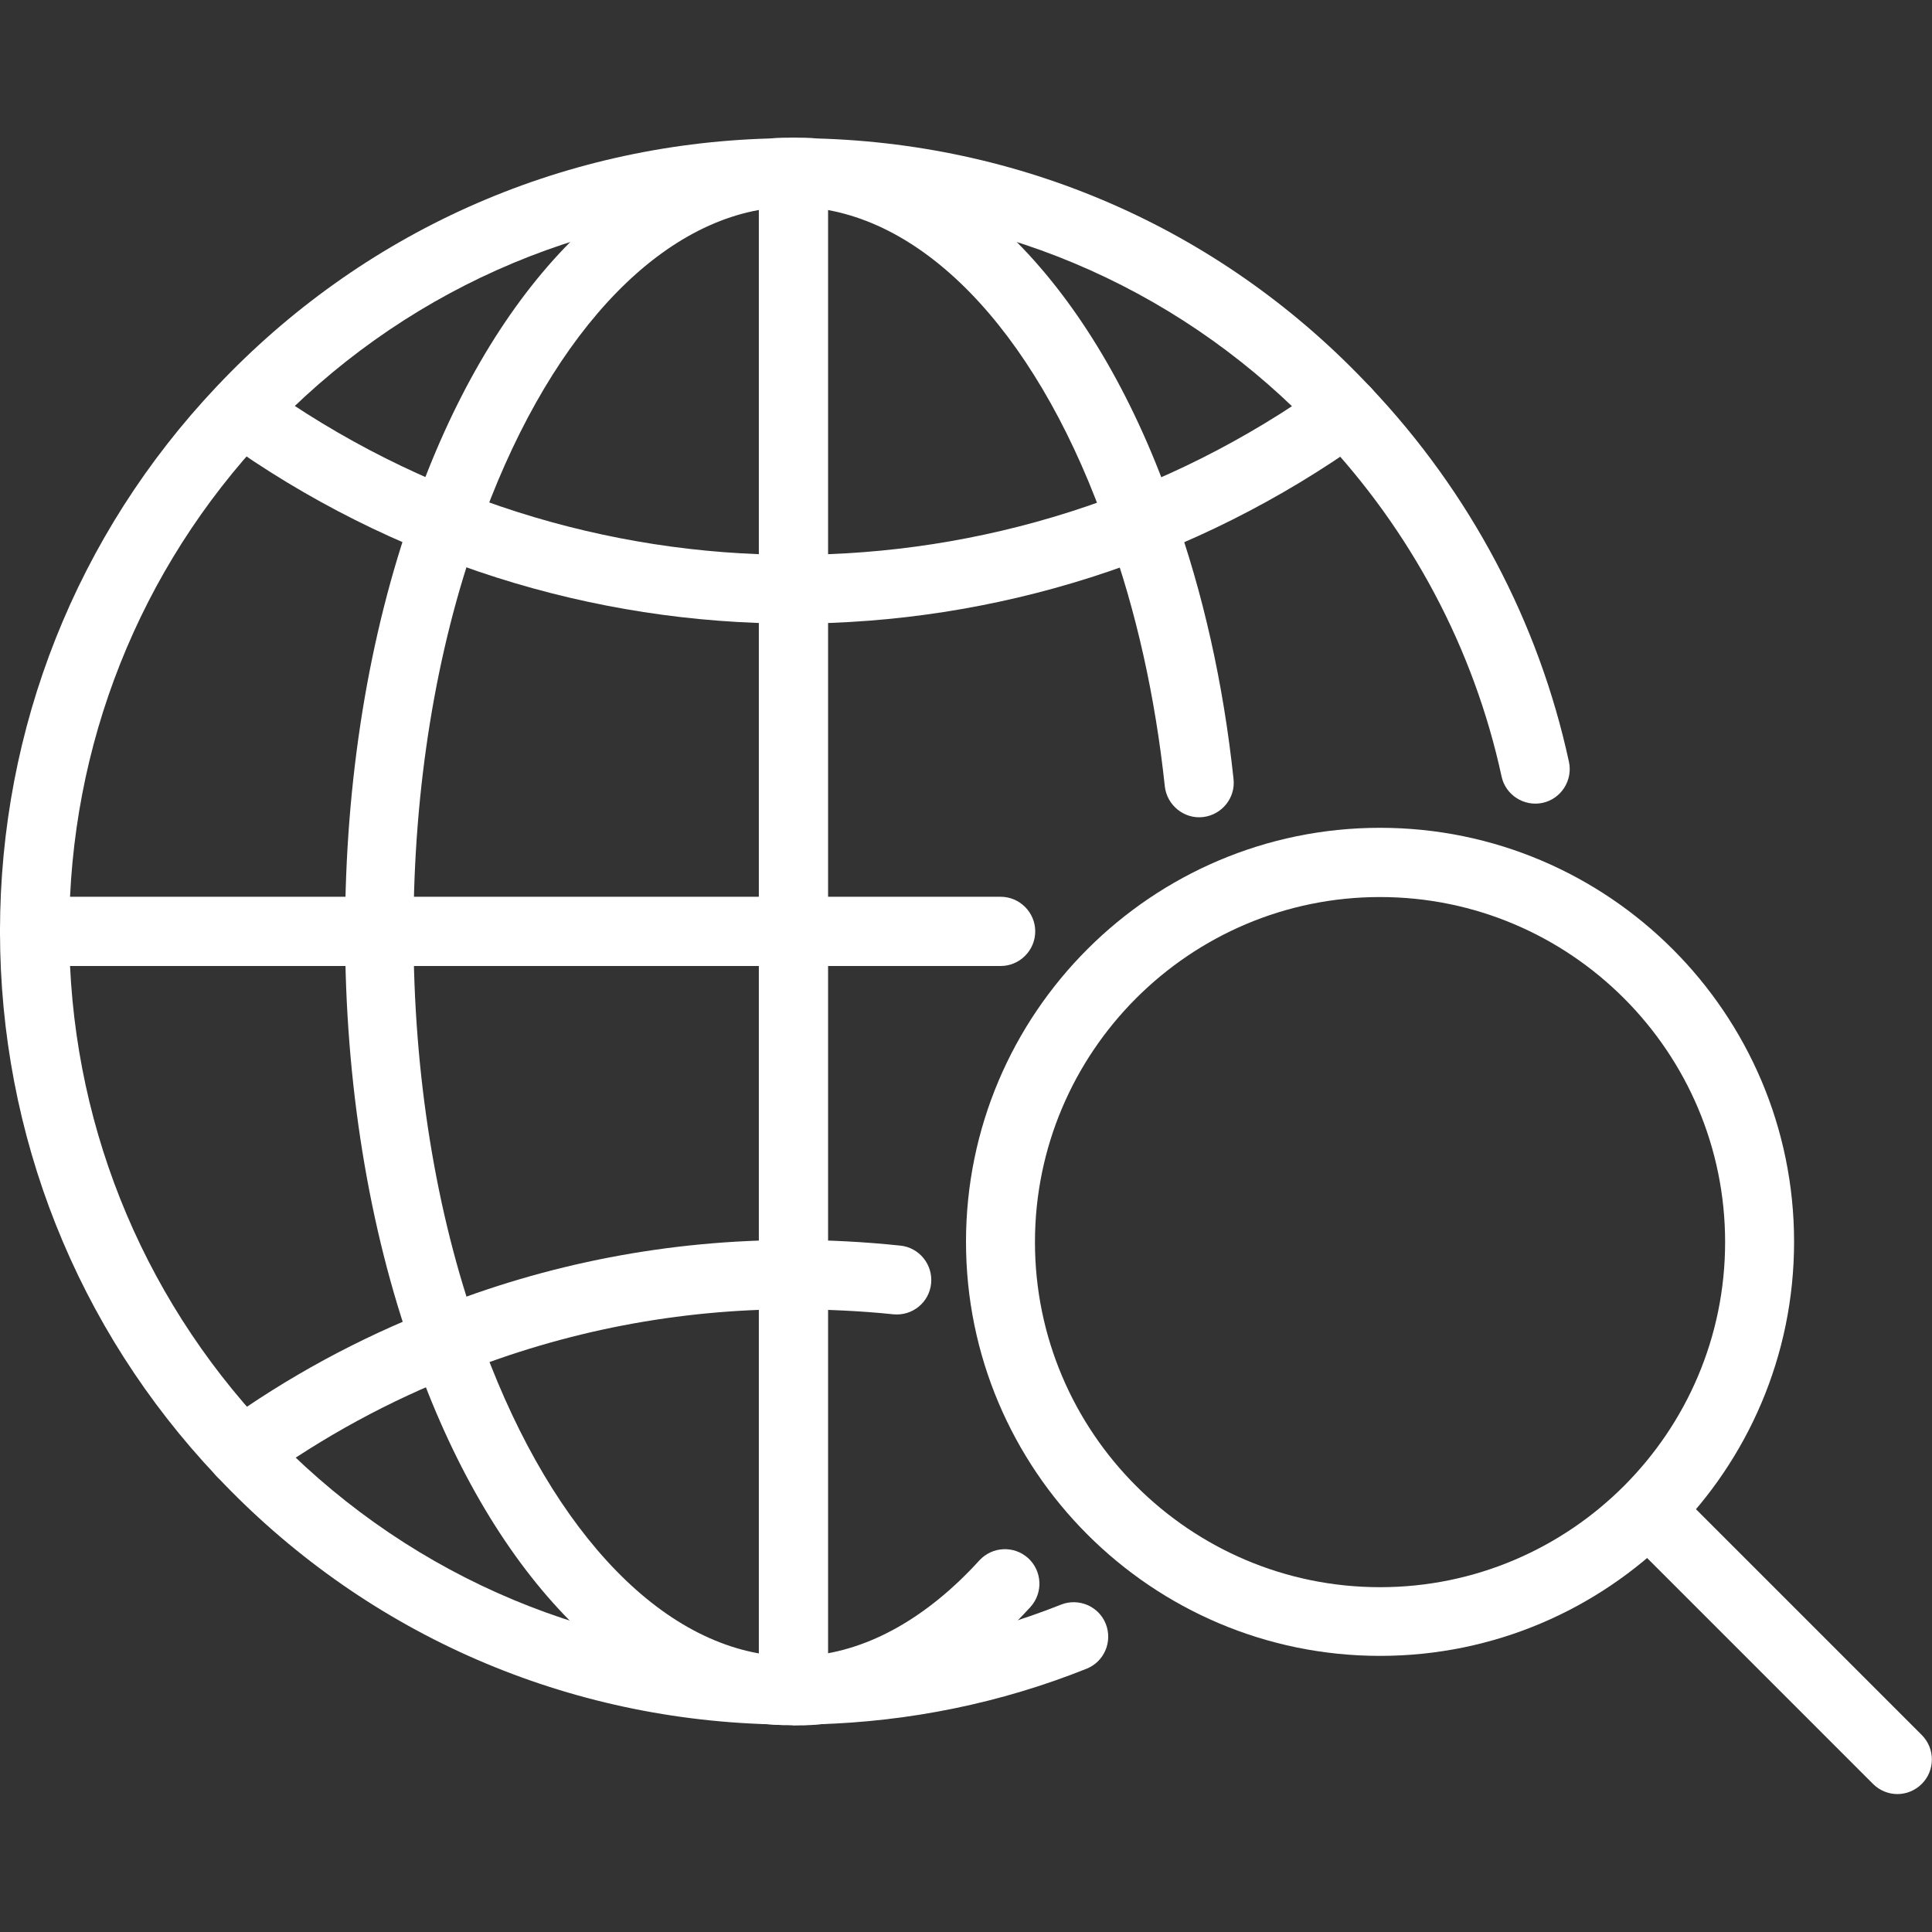
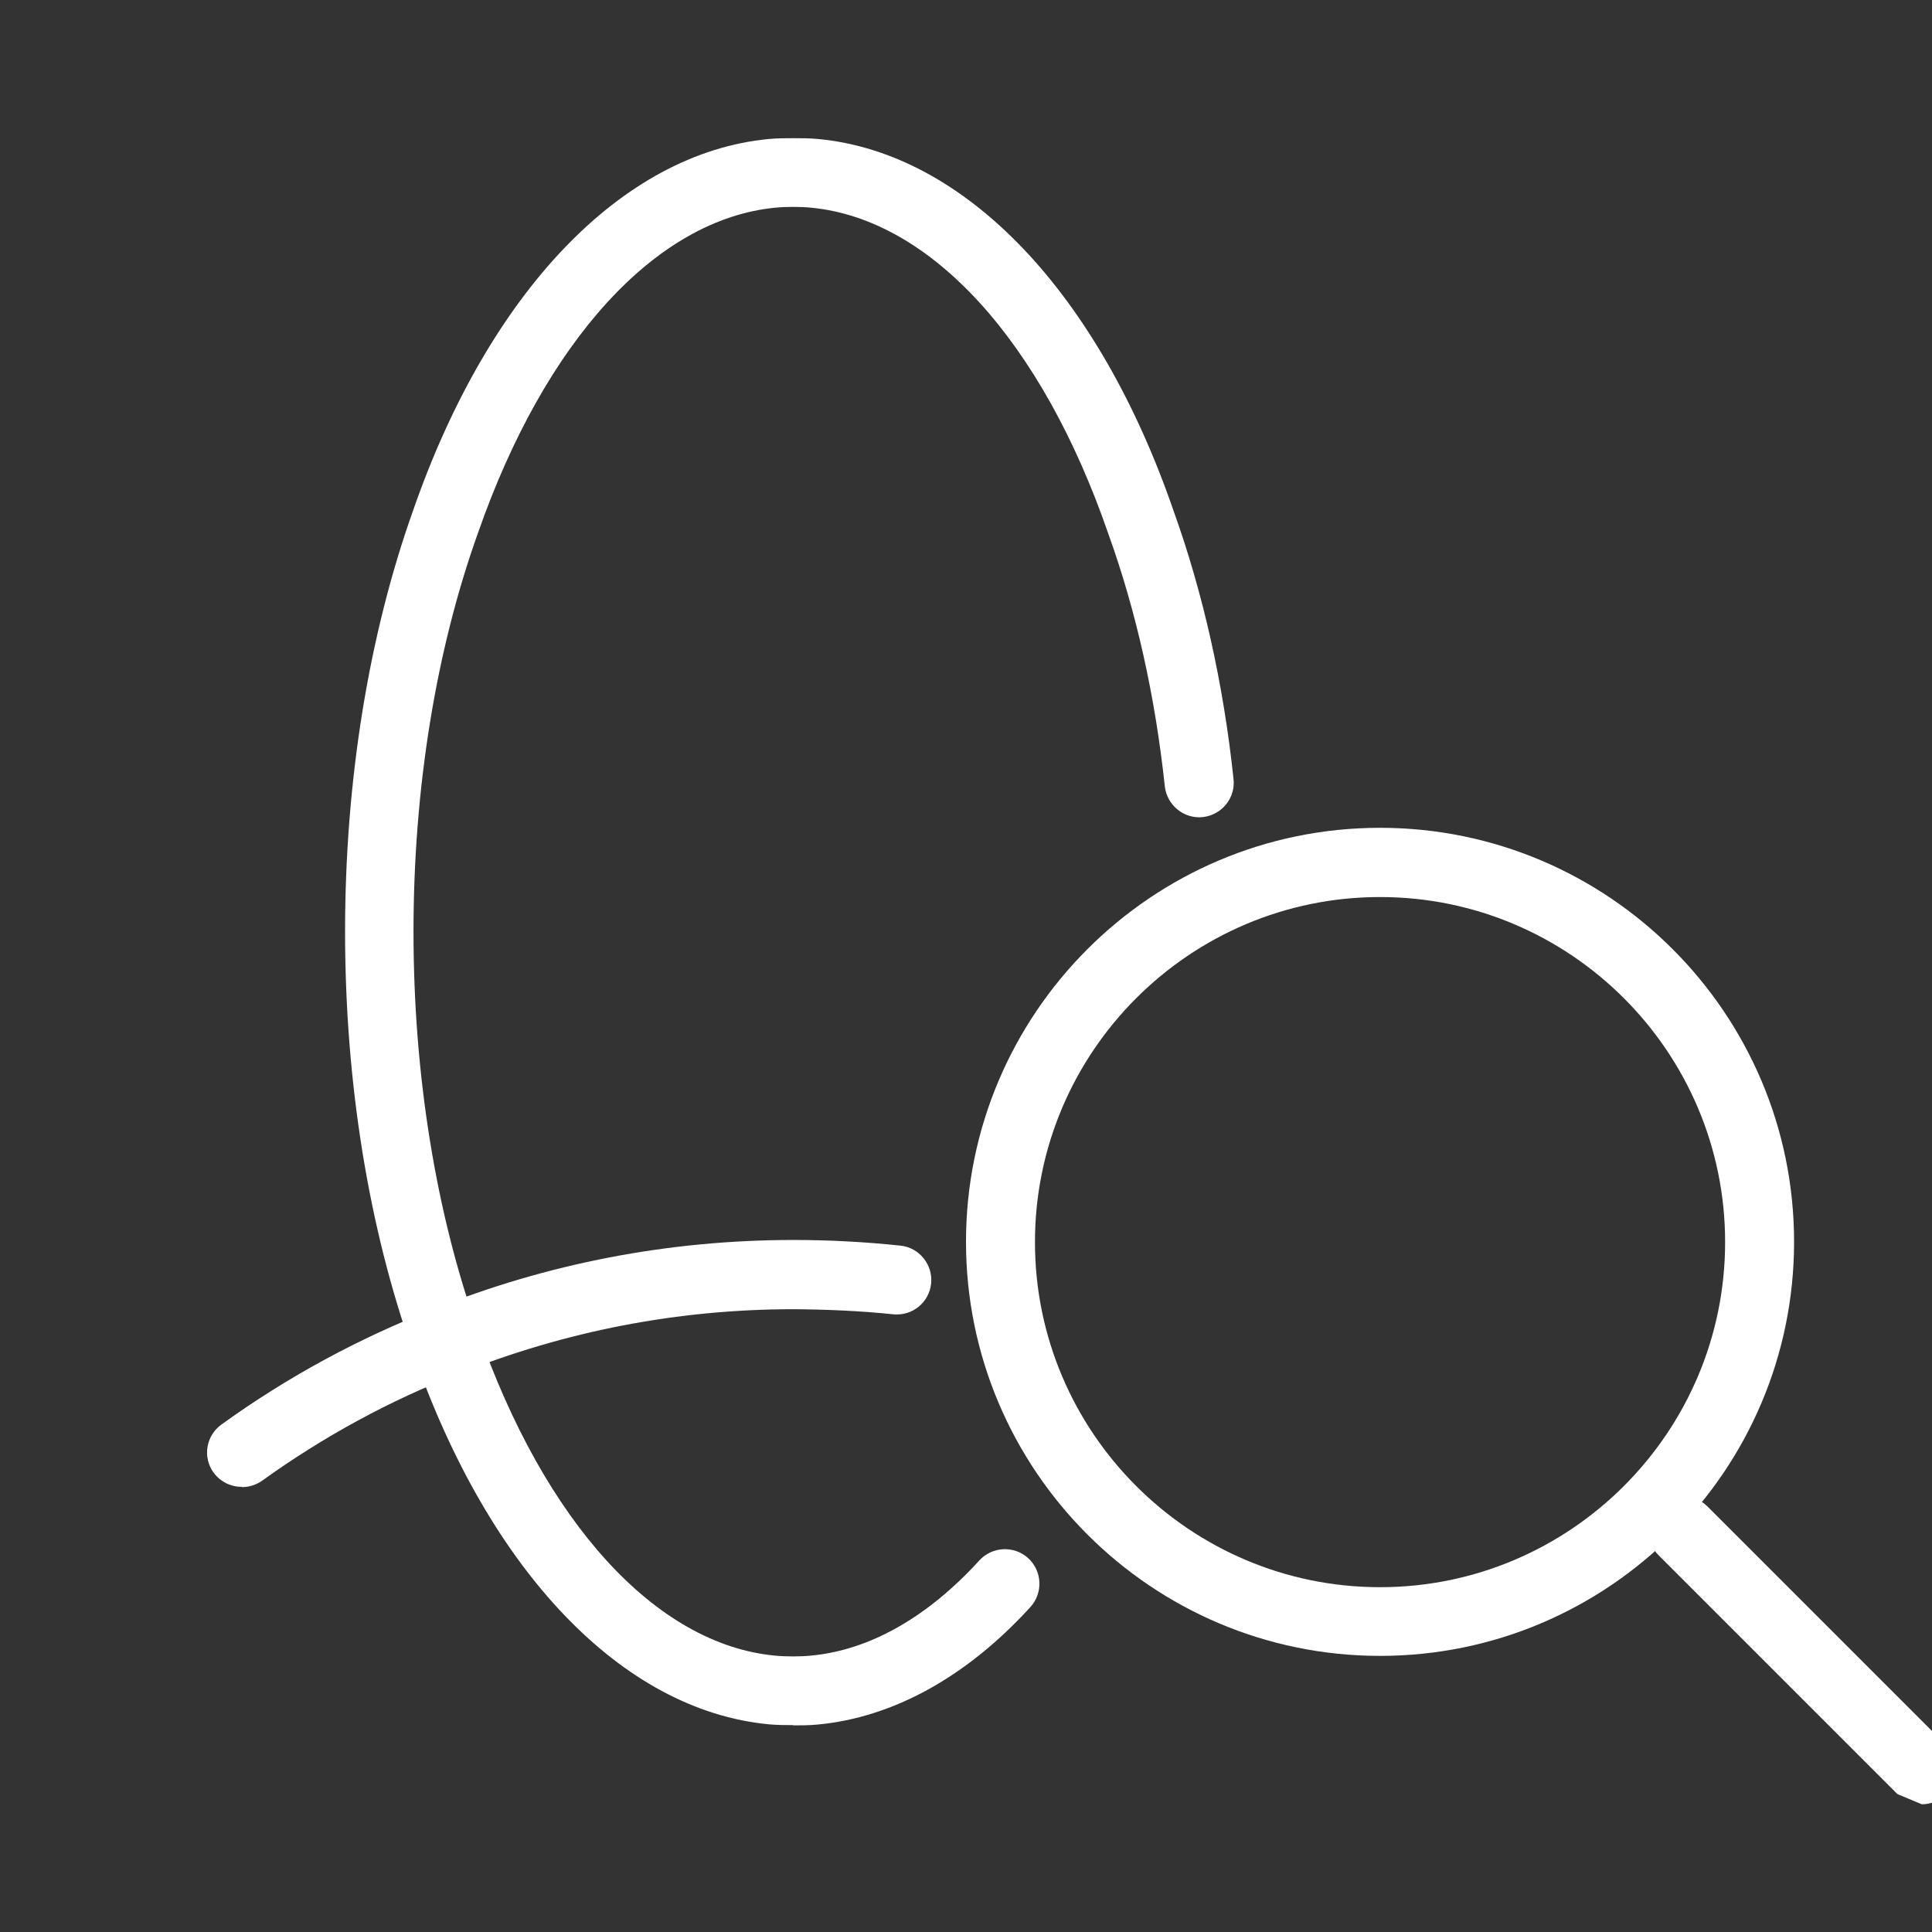
<svg xmlns="http://www.w3.org/2000/svg" version="1.1" viewBox="0 0 72 72">
  <rect x="0" y="0" width="72" height="72" fill="#333333" stroke="none" />
  <defs>
    <style> .cls-1 { fill: #fff; } </style>
  </defs>
  <g>
    <g id="Layer_1">
      <g>
-         <path class="cls-1" d="M29.57,64.29c-.27,0-.57,0-.87-.03-7.89-.22-15.22-3.5-20.63-9.25C2.86,49.5,0,42.3,0,34.71s2.86-14.79,8.07-20.3c5.41-5.74,12.74-9.03,20.63-9.25.3-.03.6-.03.87-.03s.57,0,.87.03c7.91.22,15.24,3.51,20.64,9.28,3.7,3.91,6.26,8.73,7.39,13.95.15.69-.29,1.38-.98,1.53-.69.15-1.38-.29-1.53-.98-1.03-4.76-3.37-9.16-6.75-12.73-4.94-5.27-11.64-8.28-18.88-8.47-.03,0-.06,0-.09,0-.39-.04-.95-.04-1.34,0-.03,0-.06,0-.09,0-7.22.19-13.92,3.19-18.87,8.44-4.75,5.03-7.36,11.61-7.36,18.53s2.62,13.5,7.36,18.53c4.95,5.25,11.65,8.25,18.87,8.44.03,0,.06,0,.09,0,.39.04.95.04,1.34,0,.03,0,.06,0,.09,0,3.18-.08,6.27-.71,9.21-1.88.66-.26,1.41.06,1.67.72.26.66-.06,1.41-.72,1.67-3.2,1.28-6.59,1.97-10.05,2.07-.3.03-.6.03-.87.03Z" />
        <path class="cls-1" d="M29.57,64.29c-.28,0-.6,0-.92-.03-5.46-.52-10.42-5.7-13.25-13.84-1.66-4.65-2.54-10.08-2.54-15.7s.88-11.05,2.54-15.71c2.83-8.14,7.79-13.31,13.25-13.83.32-.03.64-.03.92-.03s.6,0,.92.03c5.48.52,10.44,5.71,13.25,13.87,1.09,3.04,1.85,6.4,2.23,9.98.08.71-.44,1.34-1.14,1.42-.7.08-1.34-.44-1.42-1.14-.36-3.37-1.07-6.54-2.1-9.4-2.48-7.2-6.62-11.74-11.08-12.17-.39-.04-.96-.04-1.34,0-4.44.43-8.58,4.96-11.08,12.13-1.57,4.39-2.4,9.53-2.4,14.85s.83,10.46,2.39,14.84c2.5,7.18,6.64,11.72,11.08,12.14.39.04.96.04,1.34,0,2.18-.2,4.35-1.43,6.28-3.55.48-.52,1.29-.56,1.82-.08.52.48.56,1.29.08,1.82-2.37,2.6-5.12,4.12-7.94,4.38-.31.03-.63.03-.92.03Z" />
-         <path class="cls-1" d="M29.57,64.29c-.71,0-1.29-.58-1.29-1.29V6.43c0-.71.58-1.29,1.29-1.29s1.29.58,1.29,1.29v56.57c0,.71-.58,1.29-1.29,1.29Z" />
-         <path class="cls-1" d="M37.28,36H1.29C.58,36,0,35.42,0,34.71s.58-1.29,1.29-1.29h36c.71,0,1.29.58,1.29,1.29s-.58,1.29-1.29,1.29Z" />
-         <path class="cls-1" d="M29.58,23.24c-7.48,0-14.95-2.29-21.33-6.88-.58-.41-.71-1.22-.29-1.79.41-.58,1.22-.71,1.79-.29,11.85,8.53,27.79,8.53,39.65,0,.58-.41,1.38-.28,1.79.29.41.58.28,1.38-.29,1.79-6.38,4.58-13.85,6.88-21.32,6.88Z" />
        <path class="cls-1" d="M9,55.41c-.4,0-.79-.19-1.04-.53-.42-.58-.28-1.38.29-1.79,2.45-1.77,5.11-3.21,7.9-4.3,4.26-1.71,8.79-2.58,13.43-2.58,1.3,0,2.64.07,3.97.21.71.07,1.22.71,1.15,1.41-.07.71-.7,1.22-1.41,1.15-1.24-.13-2.49-.18-3.7-.19-4.31,0-8.51.81-12.48,2.4-2.6,1.01-5.06,2.35-7.34,3.99-.23.16-.49.24-.75.24Z" />
        <path class="cls-1" d="M51.43,61.71c-8.51,0-15.43-6.92-15.43-15.43s6.92-15.43,15.43-15.43,15.43,6.92,15.43,15.43-6.92,15.43-15.43,15.43ZM51.43,33.43c-7.09,0-12.86,5.77-12.86,12.86s5.77,12.86,12.86,12.86,12.86-5.77,12.86-12.86-5.77-12.86-12.86-12.86Z" />
-         <path class="cls-1" d="M70.71,66.86c-.33,0-.66-.13-.91-.38l-8.9-8.9c-.5-.5-.5-1.32,0-1.82.5-.5,1.32-.5,1.82,0l8.9,8.9c.5.5.5,1.32,0,1.82-.25.25-.58.38-.91.38Z" />
+         <path class="cls-1" d="M70.71,66.86l-8.9-8.9c-.5-.5-.5-1.32,0-1.82.5-.5,1.32-.5,1.82,0l8.9,8.9c.5.5.5,1.32,0,1.82-.25.25-.58.38-.91.38Z" />
      </g>
    </g>
  </g>
</svg>